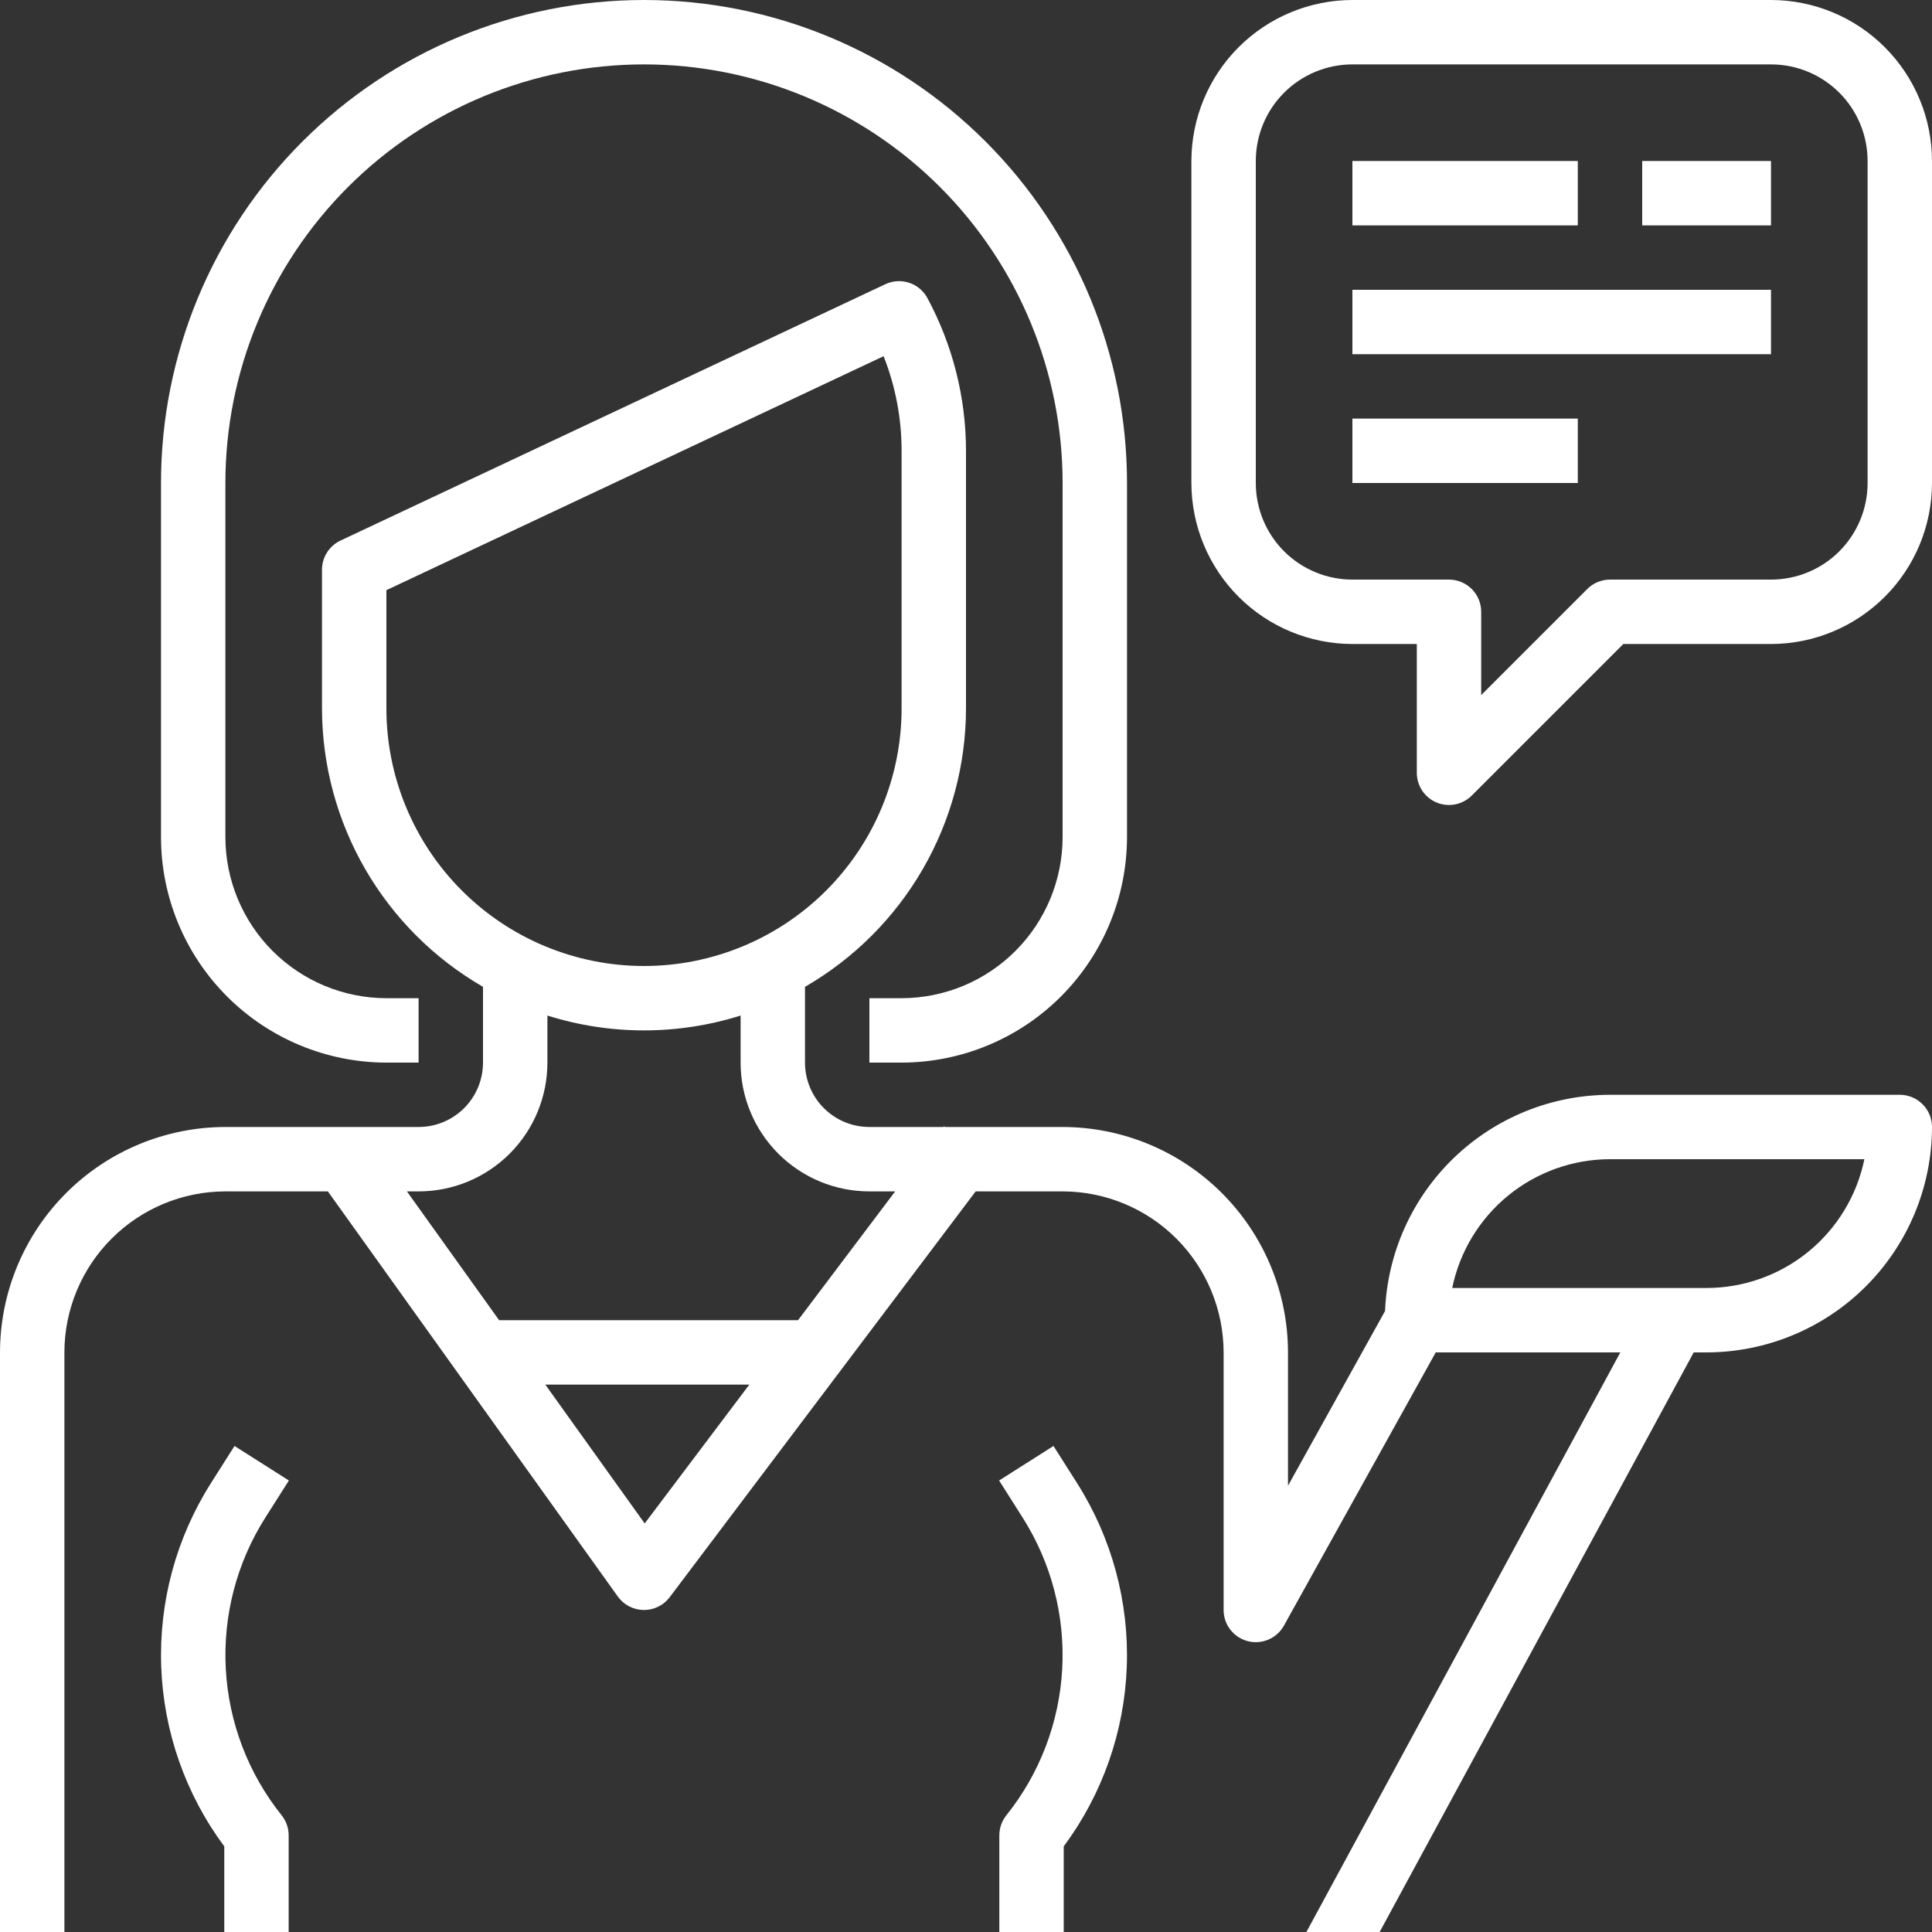
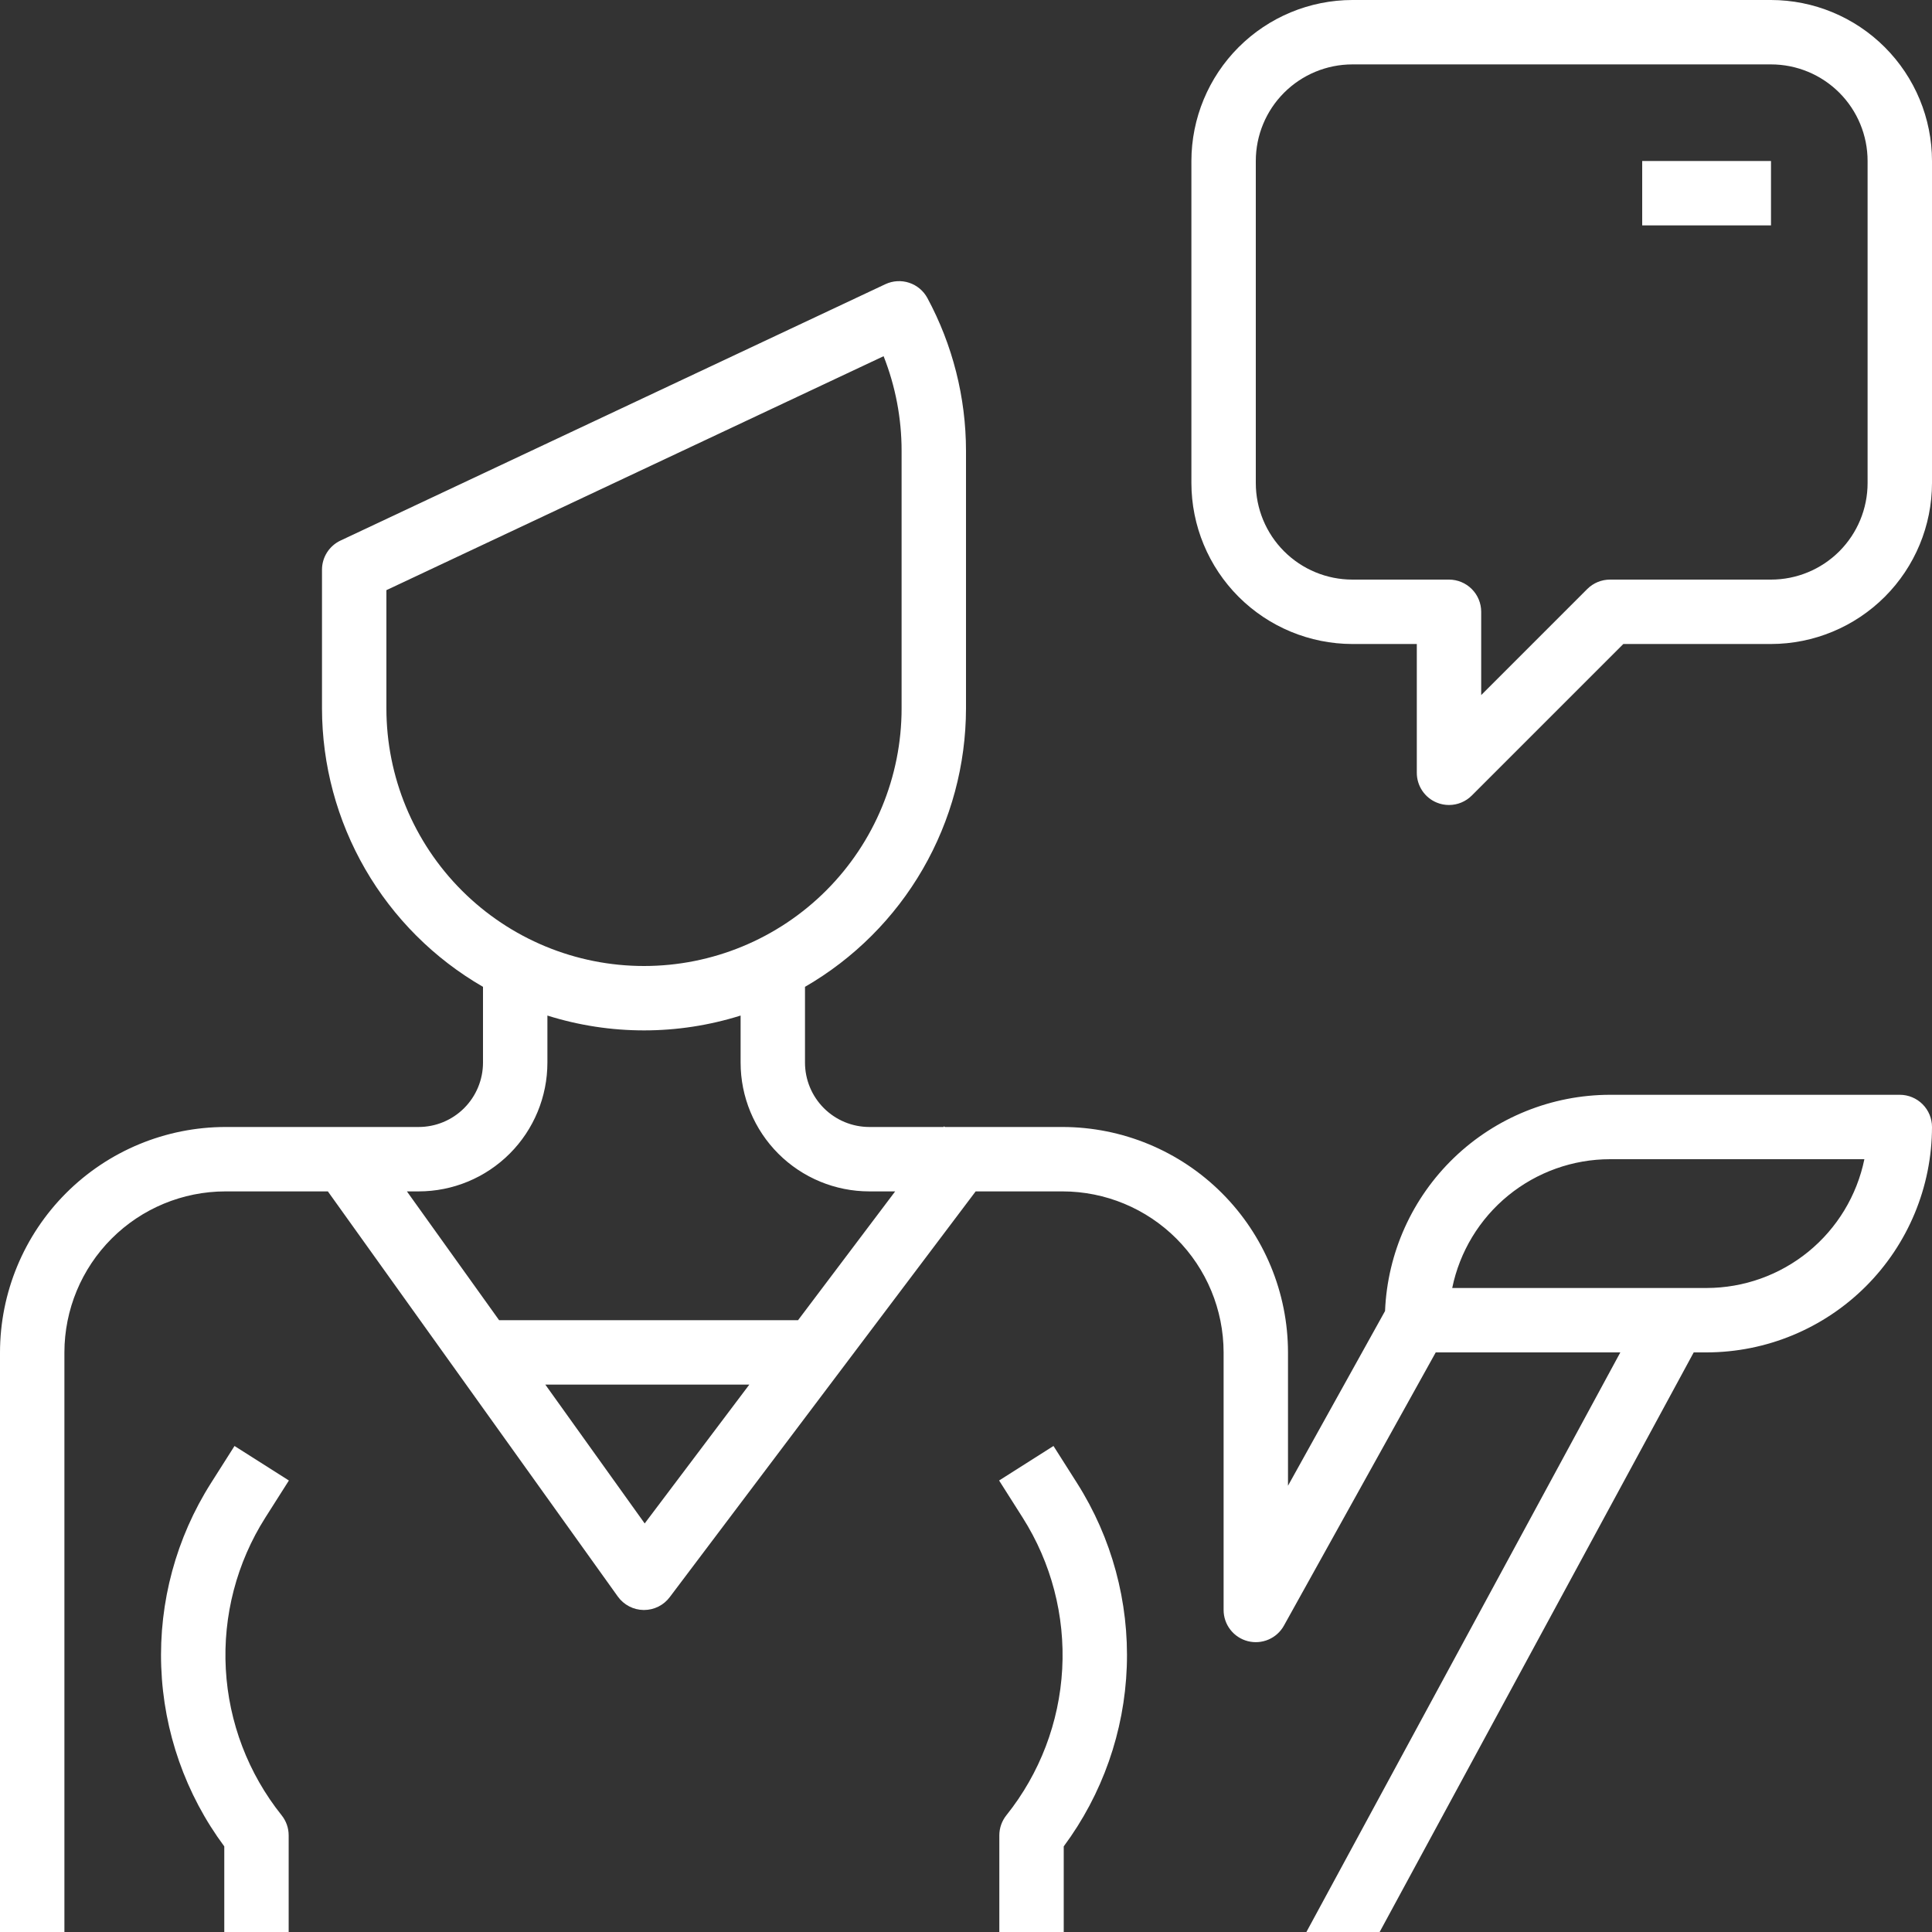
<svg xmlns="http://www.w3.org/2000/svg" width="128" height="128" viewBox="0 0 128 128" fill="none">
  <rect x="0" y="0" width="128" height="128" fill="#333333" stroke="none" />
-   <path d="M59.733 66.133H57.6V70.4H59.733C63.693 70.395 67.488 68.821 70.288 66.021C73.087 63.222 74.662 59.426 74.667 55.467V32C74.667 23.513 71.295 15.374 65.294 9.373C59.293 3.371 51.154 0 42.667 0C34.18 0 26.04 3.371 20.039 9.373C14.038 15.374 10.667 23.513 10.667 32V55.467C10.671 59.426 12.246 63.222 15.046 66.021C17.845 68.821 21.641 70.395 25.6 70.4H27.733V66.133H25.6C22.772 66.13 20.061 65.005 18.061 63.005C16.062 61.006 14.937 58.295 14.933 55.467V32C14.933 24.645 17.855 17.591 23.056 12.39C28.257 7.189 35.311 4.267 42.667 4.267C50.022 4.267 57.076 7.189 62.277 12.39C67.478 17.591 70.4 24.645 70.4 32V55.467C70.397 58.295 69.272 61.006 67.272 63.005C65.272 65.005 62.561 66.13 59.733 66.133Z" fill="white" />
  <path d="M19.14 98.087L15.537 95.8L13.978 98.257C11.674 101.888 10.524 106.132 10.682 110.429C10.839 114.726 12.295 118.875 14.859 122.328V128H19.125V121.6C19.126 121.115 18.961 120.645 18.658 120.267C16.446 117.501 15.153 114.113 14.96 110.577C14.767 107.041 15.683 103.532 17.581 100.542L19.14 98.087Z" fill="white" />
  <path d="M117.333 0H89.6C86.772 0.003 84.061 1.128 82.061 3.128C80.062 5.128 78.937 7.839 78.933 10.667V32C78.937 34.828 80.062 37.539 82.061 39.539C84.061 41.538 86.772 42.663 89.6 42.667H93.867V51.2C93.867 51.622 93.992 52.034 94.226 52.385C94.46 52.736 94.793 53.01 95.183 53.171C95.442 53.279 95.72 53.334 96 53.333C96.566 53.333 97.108 53.108 97.508 52.708L107.55 42.667H117.333C120.161 42.663 122.872 41.538 124.872 39.539C126.872 37.539 127.997 34.828 128 32V10.667C127.997 7.839 126.872 5.128 124.872 3.128C122.872 1.128 120.161 0.003 117.333 0ZM123.733 32C123.733 33.697 123.059 35.325 121.859 36.526C120.659 37.726 119.031 38.4 117.333 38.4H106.667C106.101 38.4 105.558 38.625 105.158 39.025L98.133 46.05V40.533C98.133 39.968 97.909 39.425 97.508 39.025C97.108 38.625 96.566 38.4 96 38.4H89.6C87.903 38.4 86.275 37.726 85.075 36.526C83.874 35.325 83.2 33.697 83.2 32V10.667C83.2 8.969 83.874 7.341 85.075 6.141C86.275 4.941 87.903 4.267 89.6 4.267H117.333C119.031 4.267 120.659 4.941 121.859 6.141C123.059 7.341 123.733 8.969 123.733 10.667V32Z" fill="white" />
-   <path d="M104.533 10.667H89.6V14.933H104.533V10.667Z" fill="white" />
  <path d="M117.333 10.667H108.8V14.933H117.333V10.667Z" fill="white" />
-   <path d="M117.333 19.2H89.6V23.467H117.333V19.2Z" fill="white" />
-   <path d="M104.533 27.733H89.6V32H104.533V27.733Z" fill="white" />
  <path d="M66.208 121.6V128H70.475V122.328C73.038 118.875 74.494 114.726 74.652 110.429C74.809 106.132 73.66 101.888 71.356 98.257L69.796 95.8L66.193 98.087L67.752 100.544C69.65 103.534 70.567 107.042 70.374 110.578C70.181 114.114 68.888 117.502 66.675 120.267C66.373 120.645 66.208 121.115 66.208 121.6Z" fill="white" />
  <path d="M4.267 89.6C4.27 86.772 5.395 84.061 7.395 82.061C9.394 80.061 12.105 78.936 14.933 78.933H21.722L40.932 105.775C41.127 106.047 41.383 106.269 41.679 106.424C41.976 106.579 42.304 106.662 42.639 106.666H42.667C42.998 106.666 43.325 106.589 43.621 106.441C43.917 106.293 44.175 106.078 44.373 105.813L64.64 78.933H70.4C73.228 78.936 75.939 80.061 77.939 82.061C79.938 84.061 81.063 86.772 81.067 89.6V106.666C81.067 107.139 81.224 107.598 81.514 107.971C81.803 108.345 82.208 108.611 82.665 108.73C83.123 108.848 83.606 108.811 84.041 108.625C84.475 108.439 84.835 108.114 85.064 107.701L95.121 89.6H107.351L86.552 128H91.405L112.213 89.6H113.067C117.026 89.595 120.822 88.02 123.621 85.221C126.421 82.421 127.995 78.626 128 74.666C128 74.101 127.775 73.558 127.375 73.158C126.975 72.758 126.432 72.533 125.867 72.533H106.667C102.814 72.538 99.113 74.031 96.336 76.7C93.558 79.37 91.92 83.009 91.763 86.859L85.333 98.434V89.6C85.329 85.641 83.754 81.845 80.954 79.045C78.155 76.246 74.359 74.671 70.4 74.666H62.603L62.545 74.622L62.507 74.666H57.6C56.468 74.666 55.383 74.217 54.583 73.417C53.783 72.617 53.333 71.531 53.333 70.4V65.38C56.572 63.51 59.263 60.822 61.135 57.584C63.007 54.346 63.995 50.673 64 46.933V29.866C63.997 26.332 63.117 22.853 61.44 19.742C61.181 19.265 60.75 18.904 60.235 18.734C59.72 18.564 59.159 18.596 58.667 18.824L22.558 35.814C22.192 35.987 21.882 36.26 21.665 36.602C21.448 36.944 21.333 37.34 21.333 37.745V46.933C21.338 50.673 22.326 54.346 24.198 57.584C26.071 60.822 28.761 63.51 32 65.38V70.4C32 71.531 31.55 72.617 30.75 73.417C29.95 74.217 28.865 74.666 27.733 74.666H14.933C10.974 74.671 7.178 76.246 4.379 79.045C1.579 81.845 0.005 85.641 0 89.6V128H4.267V89.6ZM106.667 76.8H123.52C123.025 79.208 121.715 81.371 119.811 82.926C117.907 84.48 115.525 85.33 113.067 85.333H96.213C96.708 82.925 98.018 80.762 99.922 79.207C101.827 77.653 104.209 76.802 106.667 76.8ZM42.712 100.932L36.128 91.733H49.645L42.712 100.932ZM25.6 46.933V39.099L58.541 23.599C59.329 25.595 59.733 27.721 59.733 29.866V46.933C59.733 51.459 57.935 55.8 54.735 59.001C51.534 62.202 47.193 64 42.667 64C38.14 64 33.799 62.202 30.599 59.001C27.398 55.8 25.6 51.459 25.6 46.933ZM27.733 78.933C29.997 78.933 32.167 78.034 33.767 76.434C35.368 74.834 36.267 72.663 36.267 70.4V67.283C40.433 68.594 44.901 68.594 49.067 67.283V70.4C49.067 72.663 49.966 74.834 51.566 76.434C53.166 78.034 55.337 78.933 57.6 78.933H59.307L52.873 87.466H33.067L26.959 78.933H27.733Z" fill="white" />
</svg>